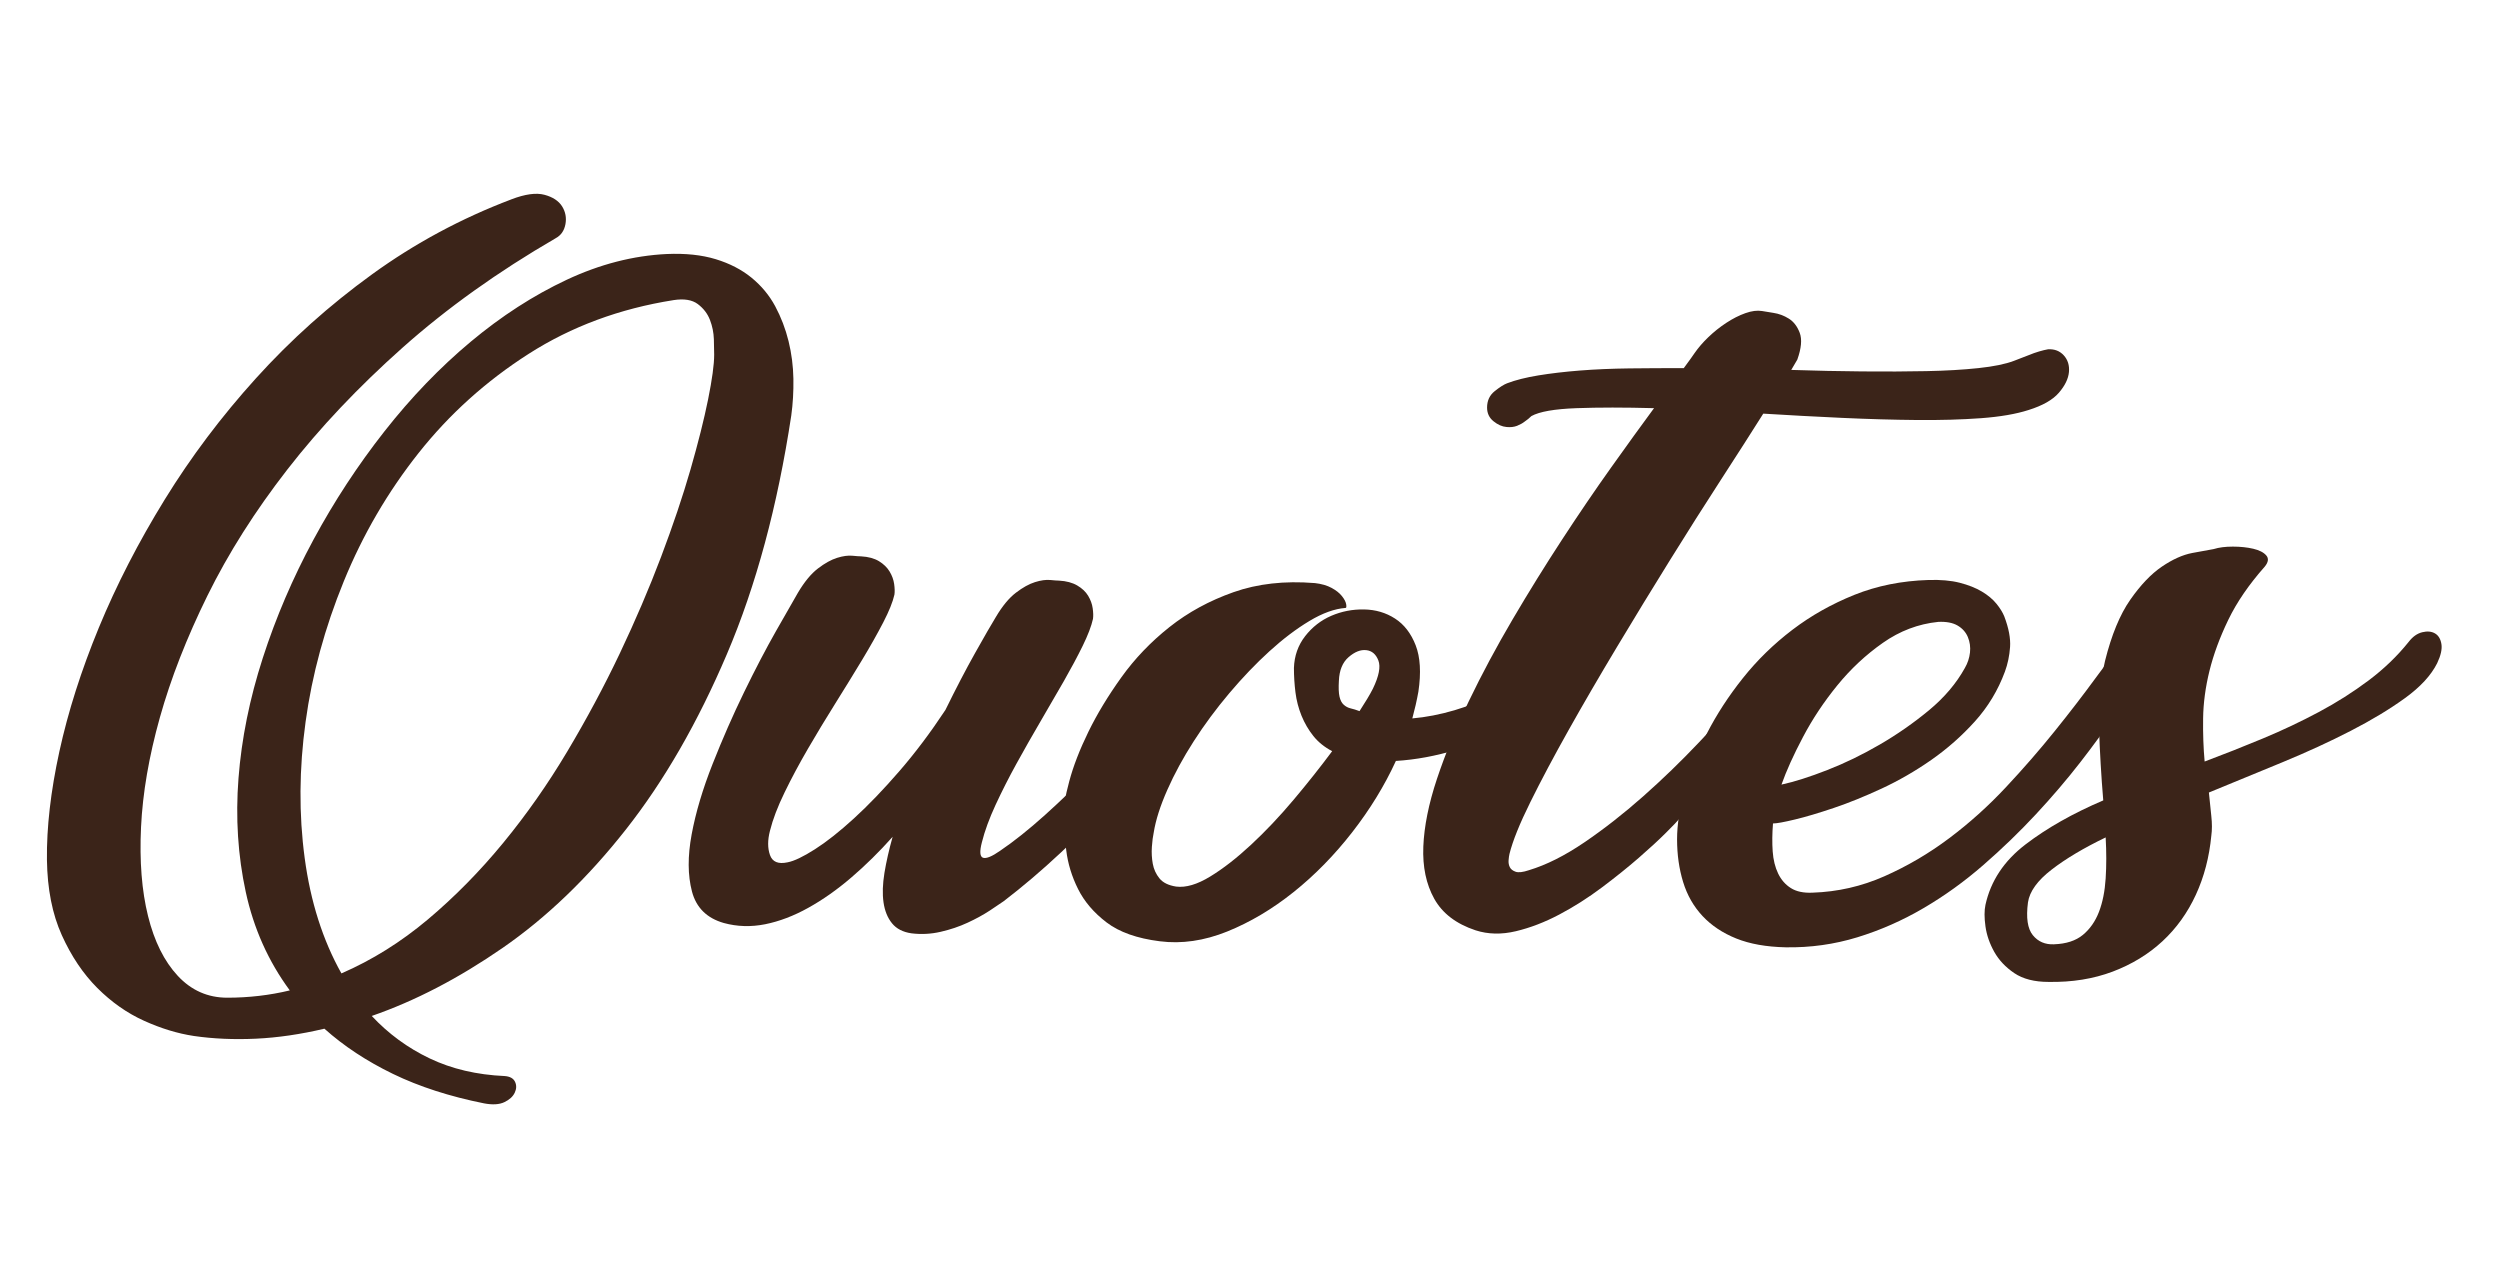
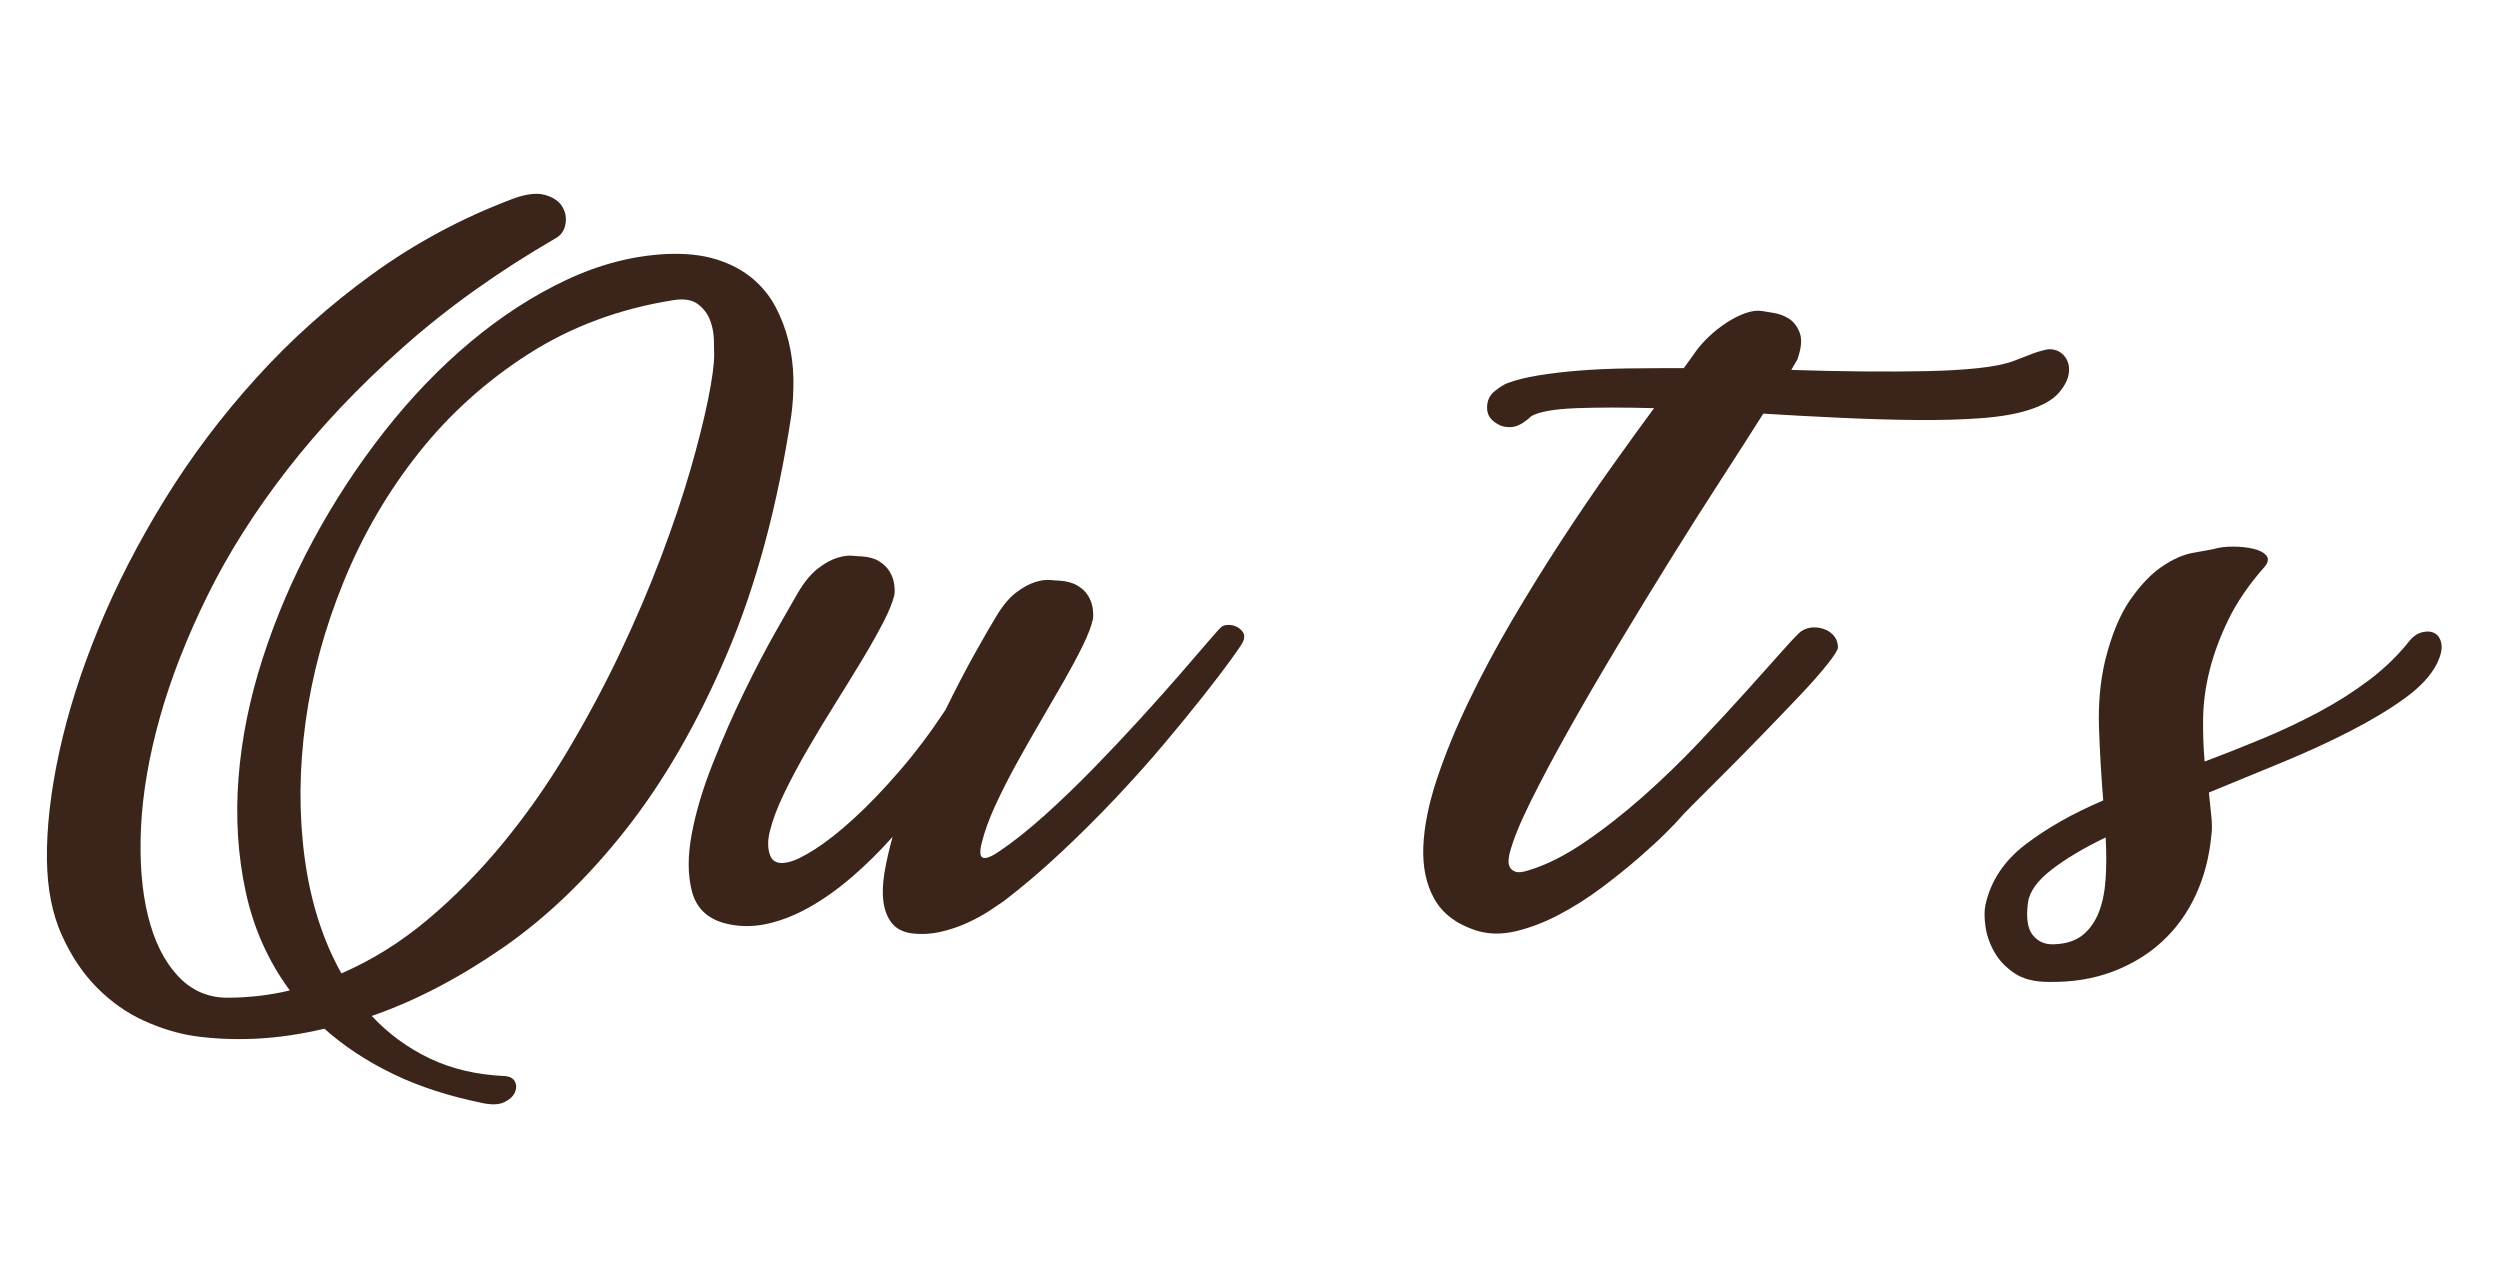
<svg xmlns="http://www.w3.org/2000/svg" id="Site_Logo_Eng" viewBox="0 0 197.655 100">
-   <rect x="4.096" y="32.074" width="187.081" height="55.235" fill="none" />
  <path d="M40.431,15.76c1.088-.416,1.96-.535,2.616-.359.655.176,1.119.479,1.392.912.271.432.36.904.265,1.416-.097.512-.353.879-.769,1.104-4.576,2.656-8.616,5.543-12.12,8.664-3.504,3.119-6.536,6.328-9.096,9.623-2.561,3.297-4.664,6.617-6.312,9.961s-2.903,6.561-3.768,9.648-1.36,5.975-1.488,8.662c-.128,2.689.056,5.033.553,7.033.495,2,1.279,3.576,2.352,4.729,1.072,1.15,2.376,1.727,3.912,1.727,1.695,0,3.344-.191,4.944-.576-1.697-2.303-2.856-4.895-3.48-7.775-.624-2.879-.816-5.879-.576-9,.24-3.119.88-6.287,1.92-9.504s2.376-6.336,4.009-9.359c1.632-3.025,3.504-5.881,5.615-8.568,2.112-2.688,4.384-5.047,6.816-7.08,2.432-2.031,4.96-3.664,7.584-4.896,2.623-1.23,5.264-1.912,7.92-2.039,1.472-.064,2.76.072,3.864.408,1.104.336,2.047.824,2.832,1.463.783.641,1.407,1.393,1.872,2.256.463.865.815,1.785,1.056,2.76.24.977.367,1.969.384,2.977.016,1.008-.04,1.977-.168,2.904-1.088,7.168-2.784,13.457-5.088,18.863-2.304,5.408-4.968,10.033-7.992,13.873-3.023,3.84-6.272,6.959-9.744,9.359s-6.92,4.191-10.344,5.377c1.312,1.406,2.84,2.527,4.584,3.359s3.72,1.295,5.928,1.393c.416.031.688.184.816.455s.12.561-.024.863c-.144.305-.416.553-.815.744-.4.193-.937.225-1.608.098-2.72-.545-5.12-1.32-7.2-2.328s-3.888-2.201-5.424-3.576c-1.889.447-3.695.711-5.424.791-1.728.08-3.36.008-4.896-.215-1.28-.193-2.593-.594-3.937-1.201s-2.576-1.473-3.696-2.592c-1.12-1.121-2.056-2.512-2.808-4.176s-1.144-3.648-1.176-5.951c-.031-2.561.296-5.416.983-8.568.688-3.152,1.729-6.416,3.12-9.793,1.393-3.375,3.128-6.752,5.208-10.127,2.08-3.377,4.488-6.576,7.225-9.6,2.735-3.025,5.791-5.762,9.168-8.209,3.375-2.447,7.048-4.424,11.016-5.928ZM53.248,23.729c-4.257.672-8.072,2.088-11.448,4.246-3.377,2.16-6.28,4.777-8.712,7.85-2.433,3.072-4.4,6.447-5.904,10.127s-2.513,7.385-3.023,11.113c-.513,3.727-.537,7.318-.072,10.775.463,3.455,1.432,6.496,2.904,9.119,2.431-1.055,4.711-2.48,6.84-4.271,2.127-1.791,4.111-3.809,5.952-6.049,1.839-2.238,3.527-4.646,5.063-7.223s2.92-5.16,4.152-7.752c1.231-2.592,2.319-5.137,3.264-7.633.943-2.496,1.72-4.799,2.328-6.912.607-2.111,1.071-3.959,1.392-5.543.319-1.584.48-2.76.48-3.529,0-.287-.009-.695-.024-1.223-.017-.529-.12-1.041-.312-1.537-.192-.496-.513-.912-.96-1.248-.449-.336-1.089-.439-1.92-.311Z" fill="#3b2419" />
  <path d="M83.727,45.905c.576.031,1.057.16,1.44.383.384.225.672.496.864.816.191.32.312.648.359.984s.056.615.024.84c-.128.576-.4,1.289-.816,2.137s-.912,1.775-1.487,2.783c-.576,1.008-1.193,2.072-1.849,3.191-.656,1.121-1.288,2.232-1.896,3.336-.608,1.105-1.16,2.193-1.656,3.264-.496,1.074-.856,2.057-1.08,2.953-.192.736-.16,1.145.096,1.225s.704-.104,1.345-.553c1.087-.736,2.271-1.68,3.552-2.832,1.279-1.152,2.552-2.377,3.815-3.672,1.264-1.297,2.488-2.592,3.673-3.889,1.183-1.295,2.239-2.479,3.168-3.551.928-1.072,1.688-1.953,2.279-2.641s.937-1.064,1.032-1.129c.128-.096.312-.143.552-.143s.464.055.672.168c.208.111.368.264.48.455.111.191.104.432-.024.721-.096.191-.416.664-.96,1.416s-1.265,1.695-2.159,2.832c-.896,1.137-1.937,2.408-3.12,3.816-1.185,1.408-2.465,2.84-3.841,4.295-1.376,1.457-2.815,2.889-4.319,4.297-1.505,1.408-3.009,2.688-4.513,3.84-.224.16-.592.408-1.104.744-.513.336-1.097.656-1.752.959-.656.305-1.368.545-2.136.721-.769.176-1.536.215-2.305.119-.672-.096-1.184-.359-1.535-.791-.353-.432-.576-.984-.673-1.656-.096-.672-.071-1.447.072-2.328.145-.879.36-1.832.648-2.855-1.057,1.184-2.145,2.256-3.265,3.215-1.12.961-2.256,1.762-3.407,2.4-1.152.641-2.289,1.072-3.408,1.297-1.121.223-2.208.191-3.265-.098-1.344-.383-2.184-1.215-2.52-2.494-.336-1.281-.345-2.785-.024-4.514.32-1.727.872-3.582,1.656-5.566s1.615-3.881,2.496-5.689c.88-1.807,1.72-3.414,2.52-4.824.8-1.406,1.376-2.414,1.729-3.023.512-.863,1.039-1.504,1.584-1.92.544-.416,1.048-.695,1.512-.84s.864-.199,1.2-.168c.336.033.567.049.696.049.576.031,1.048.16,1.416.383.367.225.647.496.84.816s.312.648.36.984c.048.336.055.615.023.84-.128.576-.425,1.312-.888,2.207-.465.896-1.024,1.889-1.68,2.977-.656,1.088-1.361,2.232-2.112,3.432-.752,1.201-1.473,2.393-2.16,3.576-.688,1.186-1.305,2.336-1.848,3.457-.545,1.119-.929,2.127-1.152,3.023-.192.736-.192,1.377,0,1.92.192.545.655.736,1.392.576.512-.096,1.231-.439,2.16-1.031.928-.592,1.96-1.408,3.097-2.449,1.135-1.039,2.327-2.279,3.575-3.721,1.248-1.439,2.464-3.055,3.648-4.848.832-1.695,1.615-3.199,2.352-4.512.736-1.311,1.28-2.256,1.633-2.832.511-.863,1.039-1.504,1.584-1.92.543-.416,1.047-.695,1.512-.84.463-.145.864-.199,1.2-.168.336.033.567.049.695.049Z" fill="#3b2419" />
-   <path d="M103.935,46.096c.544.064.991.191,1.344.385.353.191.624.406.816.646s.304.457.336.648c.031.191.016.289-.048.289-.864.064-1.816.406-2.856,1.031-1.04.623-2.096,1.424-3.168,2.4s-2.128,2.08-3.168,3.311c-1.04,1.232-1.976,2.496-2.808,3.793-.833,1.297-1.528,2.576-2.088,3.84-.561,1.264-.921,2.393-1.08,3.385-.064.287-.112.664-.145,1.127-.032.465-.008.912.072,1.344.079.434.256.816.528,1.152.271.336.712.553,1.319.648.769.096,1.664-.168,2.688-.793,1.023-.623,2.104-1.463,3.24-2.52,1.135-1.055,2.256-2.238,3.359-3.551,1.104-1.312,2.12-2.594,3.048-3.842-.607-.318-1.104-.719-1.487-1.199s-.696-1.016-.937-1.607c-.239-.592-.4-1.207-.479-1.848-.08-.641-.12-1.279-.12-1.92.031-.961.328-1.801.888-2.521.56-.719,1.248-1.254,2.064-1.607.815-.352,1.68-.52,2.592-.504s1.728.256,2.448.721c.72.463,1.264,1.168,1.632,2.111.367.943.439,2.168.216,3.672-.064.354-.137.705-.216,1.057-.08.352-.168.703-.264,1.055,1.087-.096,2.199-.311,3.336-.646,1.135-.336,2.199-.77,3.191-1.297s1.864-1.119,2.616-1.775,1.304-1.32,1.656-1.992c.415-.832.84-1.447,1.271-1.848.433-.4.8-.568,1.104-.504.304.064.495.352.576.863.079.512-.009,1.248-.265,2.207-.256.994-.88,1.969-1.872,2.93-.992.959-2.184,1.832-3.575,2.615-1.393.785-2.904,1.424-4.536,1.92-1.633.496-3.232.793-4.801.889-.896,1.951-2.048,3.832-3.455,5.639-1.409,1.809-2.952,3.385-4.633,4.729-1.68,1.344-3.432,2.385-5.256,3.121-1.824.734-3.6.99-5.328.768-1.792-.225-3.191-.721-4.199-1.488-1.009-.768-1.76-1.648-2.257-2.641-.495-.99-.808-2.016-.936-3.072-.128-1.055-.208-1.982-.24-2.783,0-.576.161-1.465.48-2.664.32-1.199.824-2.504,1.512-3.912s1.56-2.848,2.616-4.32c1.056-1.471,2.319-2.791,3.792-3.959,1.472-1.168,3.159-2.088,5.063-2.76,1.903-.672,4.04-.912,6.408-.721ZM105.855,53.825c-.032.543-.017.959.048,1.248.064.287.176.504.336.646.16.145.344.24.553.289.207.047.439.119.695.215.224-.352.424-.672.601-.959.175-.289.327-.561.456-.816.479-.99.624-1.734.432-2.232-.192-.494-.512-.768-.96-.814-.448-.049-.912.135-1.392.551-.48.416-.737,1.041-.769,1.873Z" fill="#3b2419" />
  <path d="M159.231,28.528c.064-.031.208-.088.433-.168.224-.08.472-.176.744-.287.271-.113.543-.209.815-.289.271-.08.504-.135.696-.168.512-.031.928.129,1.248.48.319.352.456.791.408,1.32-.048.527-.312,1.072-.792,1.631-.48.561-1.28,1.018-2.4,1.369-.992.32-2.248.535-3.768.648-1.521.111-3.209.16-5.064.143-1.856-.016-3.824-.072-5.904-.168s-4.16-.207-6.239-.336c-.929,1.473-2.04,3.209-3.336,5.209-1.297,2-2.641,4.119-4.032,6.359-1.393,2.24-2.784,4.52-4.176,6.84-1.393,2.32-2.673,4.52-3.841,6.6-1.168,2.082-2.176,3.977-3.023,5.689-.849,1.711-1.4,3.08-1.656,4.104-.032.127-.056.297-.072.504-.017.209.017.393.097.551.079.162.231.281.456.361.223.08.575.041,1.056-.121,1.375-.414,2.84-1.15,4.392-2.207s3.097-2.264,4.633-3.625c1.535-1.359,3.007-2.783,4.416-4.271,1.407-1.488,2.68-2.863,3.815-4.127s2.088-2.328,2.856-3.193c.768-.863,1.248-1.359,1.439-1.488.319-.191.648-.287.984-.287s.647.064.936.191c.288.129.521.312.696.553s.264.52.264.84c0,.191-.288.648-.863,1.367-.576.721-1.312,1.553-2.208,2.496-.896.945-1.865,1.953-2.904,3.025-1.04,1.072-2.024,2.072-2.952,3-.929.928-1.728,1.727-2.4,2.398-.672.674-1.072,1.09-1.199,1.248-.129.162-.48.529-1.057,1.105-.575.576-1.296,1.24-2.16,1.992-.863.752-1.84,1.535-2.928,2.352s-2.208,1.527-3.359,2.135c-1.152.609-2.297,1.049-3.433,1.32s-2.2.248-3.191-.072c-1.536-.51-2.624-1.344-3.265-2.496-.64-1.15-.928-2.527-.863-4.127s.424-3.385,1.079-5.352c.656-1.969,1.496-4.016,2.521-6.145,1.023-2.127,2.176-4.279,3.456-6.457,1.279-2.174,2.584-4.279,3.912-6.311,1.327-2.033,2.623-3.936,3.888-5.713,1.264-1.775,2.392-3.336,3.384-4.68-2.336-.064-4.376-.064-6.12,0s-2.936.271-3.575.625c-.161.16-.336.303-.528.432-.16.127-.36.24-.6.336-.24.096-.521.127-.841.096-.353-.031-.695-.184-1.031-.457-.336-.271-.505-.631-.505-1.08,0-.543.2-.975.601-1.295.399-.32.728-.527.984-.625.672-.256,1.495-.463,2.472-.623.976-.16,2.071-.289,3.288-.385,1.216-.096,2.512-.15,3.888-.168,1.376-.016,2.815-.023,4.32-.023.191-.256.367-.496.527-.721.16-.223.271-.383.336-.479.288-.416.648-.832,1.08-1.248.433-.416.904-.793,1.416-1.129s1.016-.592,1.513-.768c.495-.176.936-.232,1.319-.168.16.031.456.08.889.145.432.064.84.215,1.224.455s.672.617.864,1.129c.191.512.127,1.215-.192,2.111l-.479.816c1.92.064,3.792.104,5.615.119,1.824.018,3.512.008,5.064-.023,1.552-.031,2.928-.111,4.128-.24,1.2-.127,2.136-.32,2.808-.576Z" fill="#3b2419" />
-   <path d="M152.464,45.856c.96-.031,1.783.041,2.472.217.688.176,1.271.408,1.752.695s.864.607,1.152.961c.288.352.495.688.624,1.008.352.928.504,1.736.456,2.424-.049.688-.185,1.336-.408,1.943-.545,1.473-1.337,2.783-2.376,3.936-1.04,1.152-2.192,2.168-3.456,3.049-1.265.881-2.568,1.631-3.912,2.256-1.344.623-2.608,1.137-3.792,1.535-1.185.4-2.208.705-3.072.912-.864.209-1.439.312-1.728.312-.064.801-.072,1.535-.024,2.209.048.672.192,1.256.432,1.752.24.496.576.879,1.009,1.15.432.273.999.393,1.704.361,1.983-.064,3.879-.496,5.688-1.297,1.808-.799,3.512-1.799,5.112-3,1.6-1.199,3.096-2.543,4.487-4.031,1.393-1.488,2.681-2.969,3.864-4.441,1.184-1.471,2.256-2.863,3.216-4.176.96-1.311,1.808-2.398,2.544-3.264.224-.287.496-.439.816-.455.319-.016.6.047.84.191s.408.359.504.648c.097.287.048.607-.144.959-.192.32-.545.904-1.056,1.752-.513.85-1.161,1.857-1.944,3.025-.784,1.168-1.704,2.432-2.76,3.791-1.057,1.361-2.225,2.729-3.504,4.104-1.28,1.377-2.664,2.713-4.152,4.008-1.488,1.297-3.064,2.434-4.729,3.408-1.664.977-3.407,1.744-5.231,2.305-1.824.559-3.713.824-5.664.793-1.536-.033-2.841-.266-3.912-.697-1.072-.432-1.961-1.023-2.664-1.775s-1.216-1.648-1.536-2.688c-.319-1.041-.479-2.168-.479-3.385,0-1.152.2-2.455.6-3.912.4-1.455.984-2.936,1.752-4.439.769-1.504,1.72-2.969,2.856-4.393,1.135-1.424,2.439-2.695,3.912-3.816,1.471-1.119,3.104-2.039,4.896-2.76,1.792-.719,3.744-1.111,5.856-1.176ZM153.231,49.169c-1.568.16-3.024.713-4.368,1.656s-2.544,2.062-3.6,3.359c-1.057,1.297-1.961,2.656-2.712,4.08-.753,1.424-1.32,2.68-1.704,3.768,1.023-.223,2.231-.607,3.624-1.152,1.392-.543,2.775-1.215,4.151-2.016,1.376-.799,2.672-1.703,3.889-2.711,1.216-1.008,2.16-2.121,2.832-3.336.224-.385.359-.793.408-1.225.048-.432-.009-.84-.169-1.225-.16-.383-.432-.688-.815-.912-.384-.223-.896-.318-1.536-.287Z" fill="#3b2419" />
  <path d="M175.023,43.409c.416-.129.92-.193,1.513-.193s1.128.057,1.607.168c.48.113.824.289,1.032.529s.168.535-.12.887c-1.248,1.41-2.208,2.809-2.88,4.201-.672,1.391-1.169,2.736-1.488,4.031-.32,1.297-.488,2.553-.504,3.768-.017,1.217.024,2.354.12,3.408,1.536-.576,3.072-1.184,4.608-1.824,1.536-.639,3.007-1.336,4.416-2.088,1.407-.75,2.719-1.584,3.936-2.496,1.216-.912,2.271-1.928,3.168-3.047.319-.416.68-.672,1.08-.768.399-.098.735-.064,1.008.096.271.16.439.439.504.84s-.048.904-.336,1.512c-.479.959-1.328,1.881-2.544,2.76-1.216.881-2.648,1.744-4.296,2.592-1.648.848-3.44,1.674-5.376,2.473-1.937.801-3.881,1.6-5.832,2.4.063.672.128,1.295.192,1.871.063.576.063,1.088,0,1.537-.161,1.695-.568,3.256-1.225,4.68s-1.535,2.648-2.64,3.672c-1.104,1.023-2.416,1.824-3.936,2.4-1.521.574-3.209.846-5.064.814-1.12,0-2.024-.232-2.712-.695-.688-.465-1.216-1.025-1.584-1.68-.367-.656-.6-1.328-.696-2.016-.096-.688-.096-1.256,0-1.705.416-1.887,1.473-3.48,3.168-4.775,1.696-1.297,3.744-2.455,6.145-3.48-.161-1.92-.272-3.832-.336-5.736-.064-1.902.096-3.672.479-5.303.512-2.049,1.176-3.656,1.992-4.824s1.647-2.041,2.496-2.617c.848-.576,1.647-.936,2.399-1.08.752-.143,1.32-.246,1.704-.311ZM162.399,74.657c.96-.033,1.72-.281,2.28-.744.56-.465.984-1.072,1.272-1.824s.463-1.633.527-2.641.064-2.088,0-3.24c-1.728.834-3.152,1.68-4.271,2.545-1.121.863-1.745,1.729-1.872,2.592-.16,1.217-.032,2.08.384,2.592s.976.752,1.68.721Z" fill="#3b2419" />
</svg>